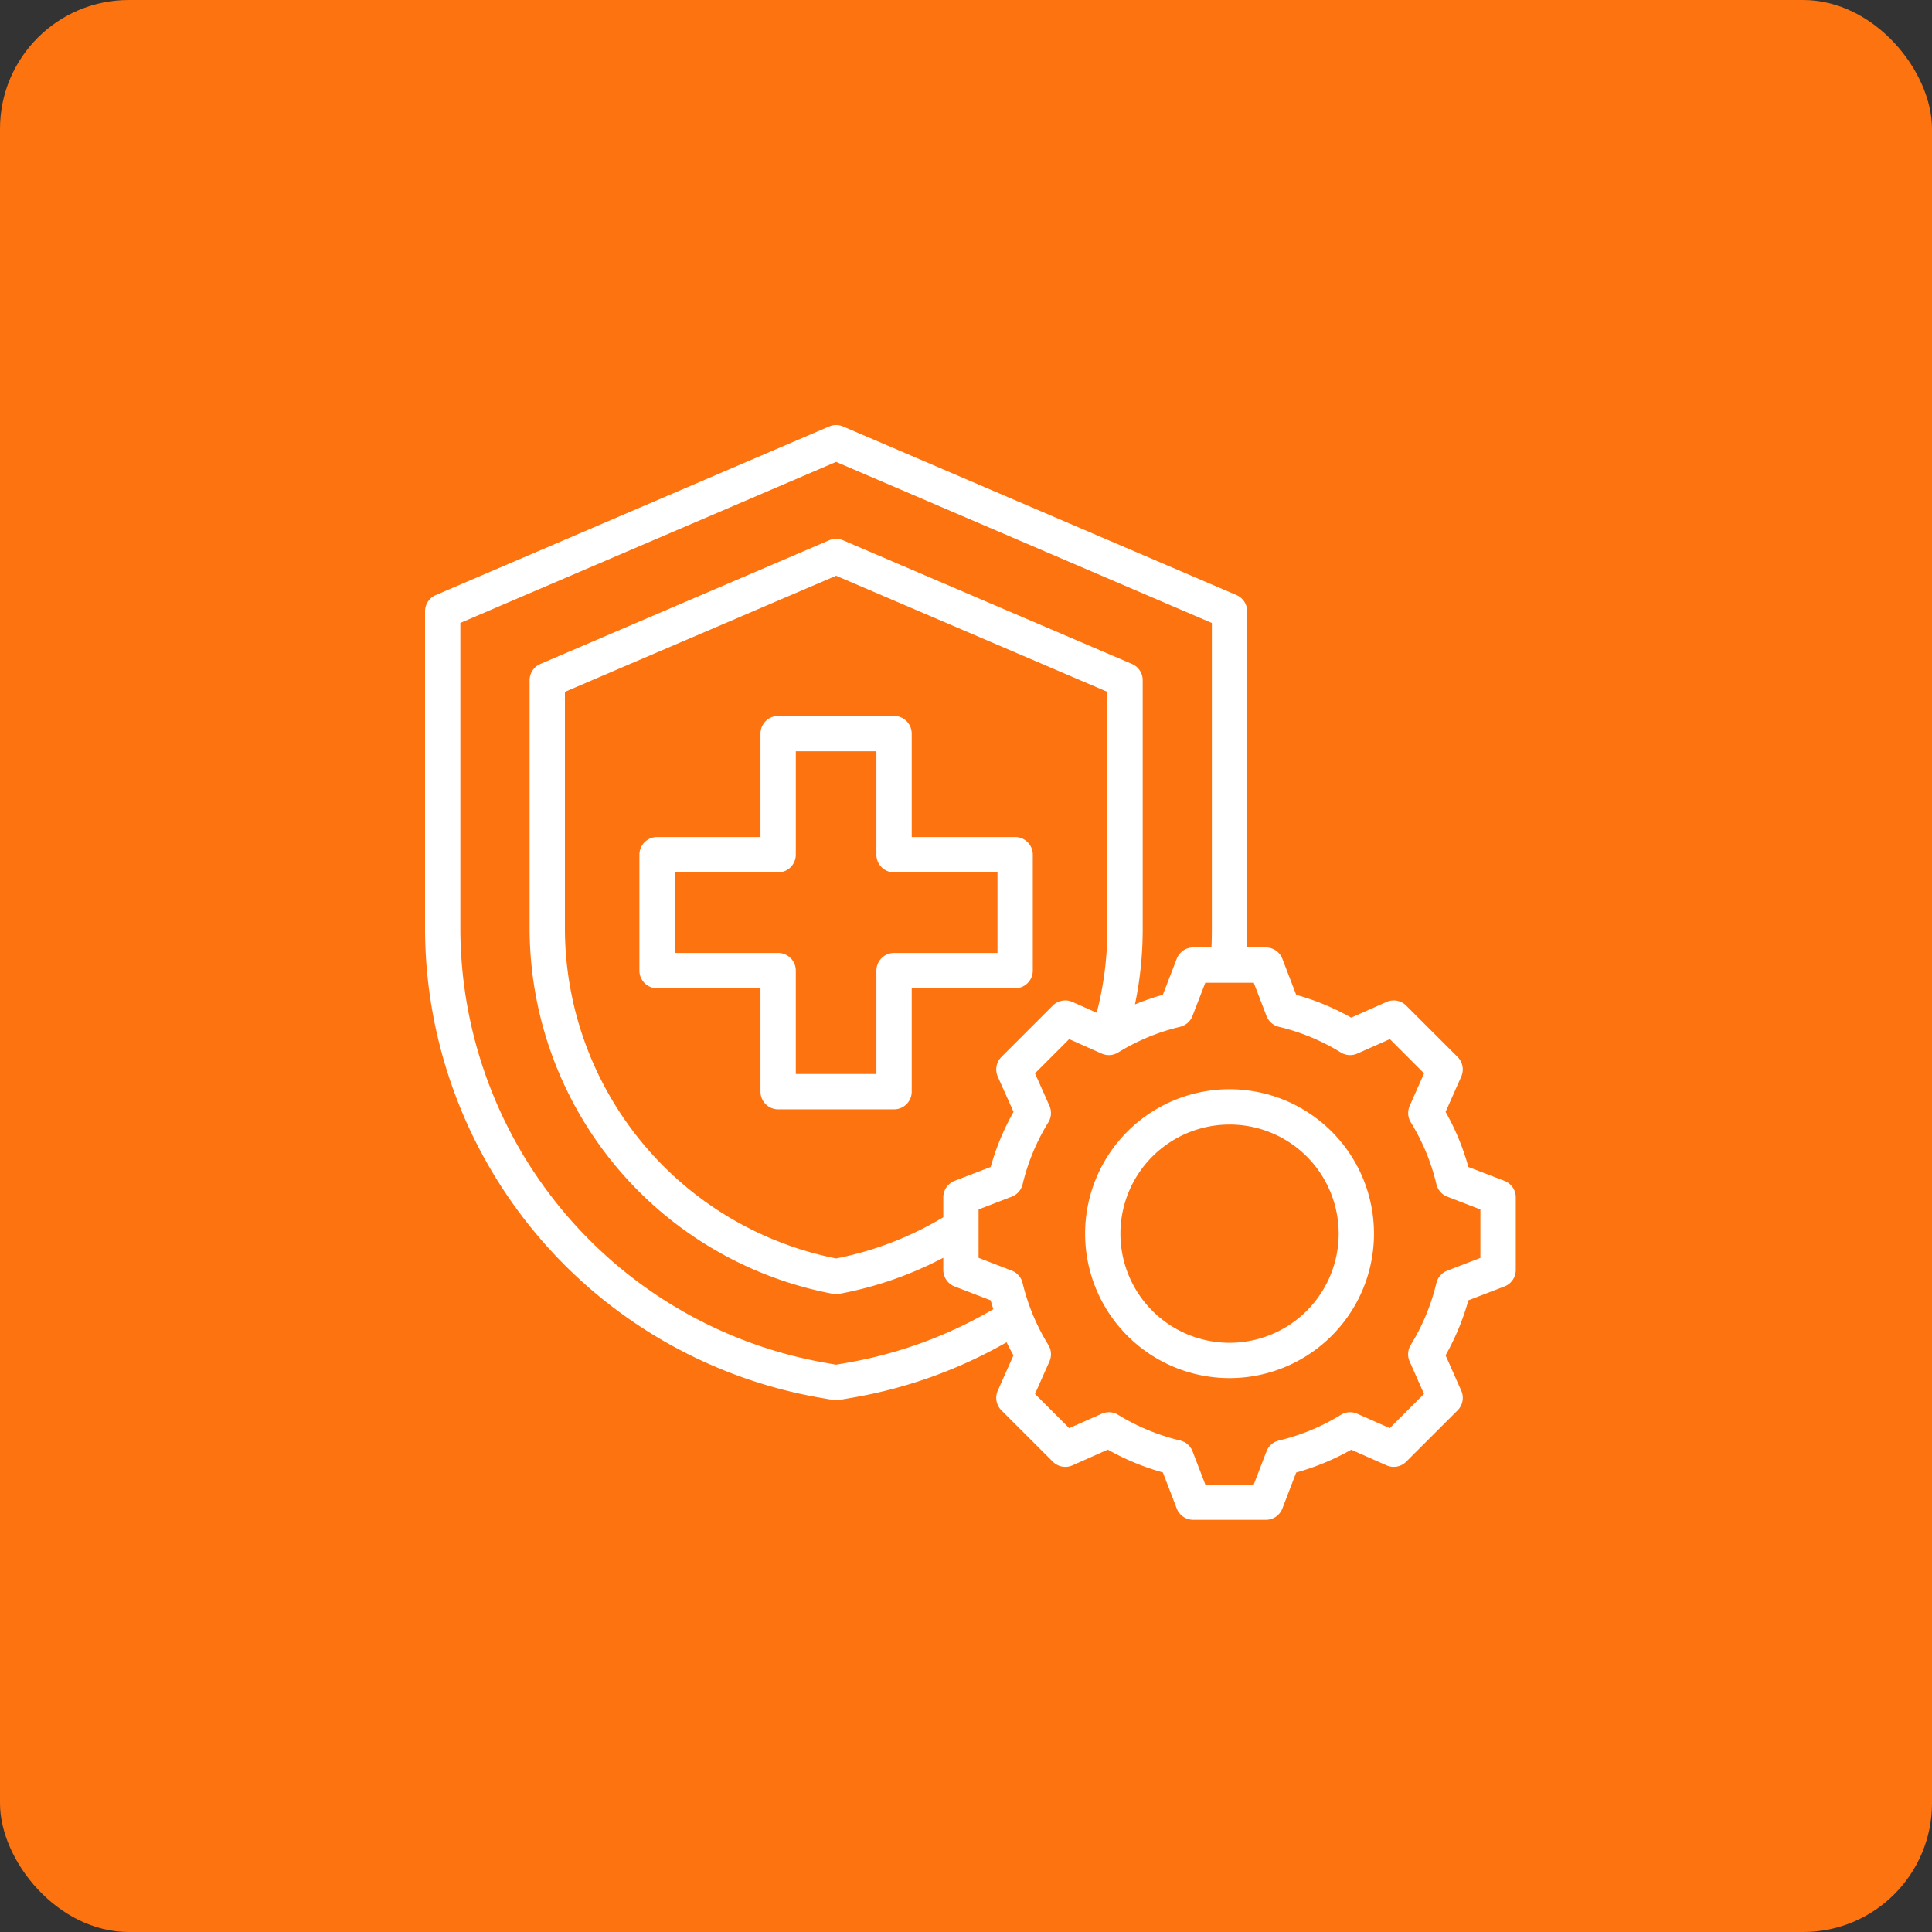
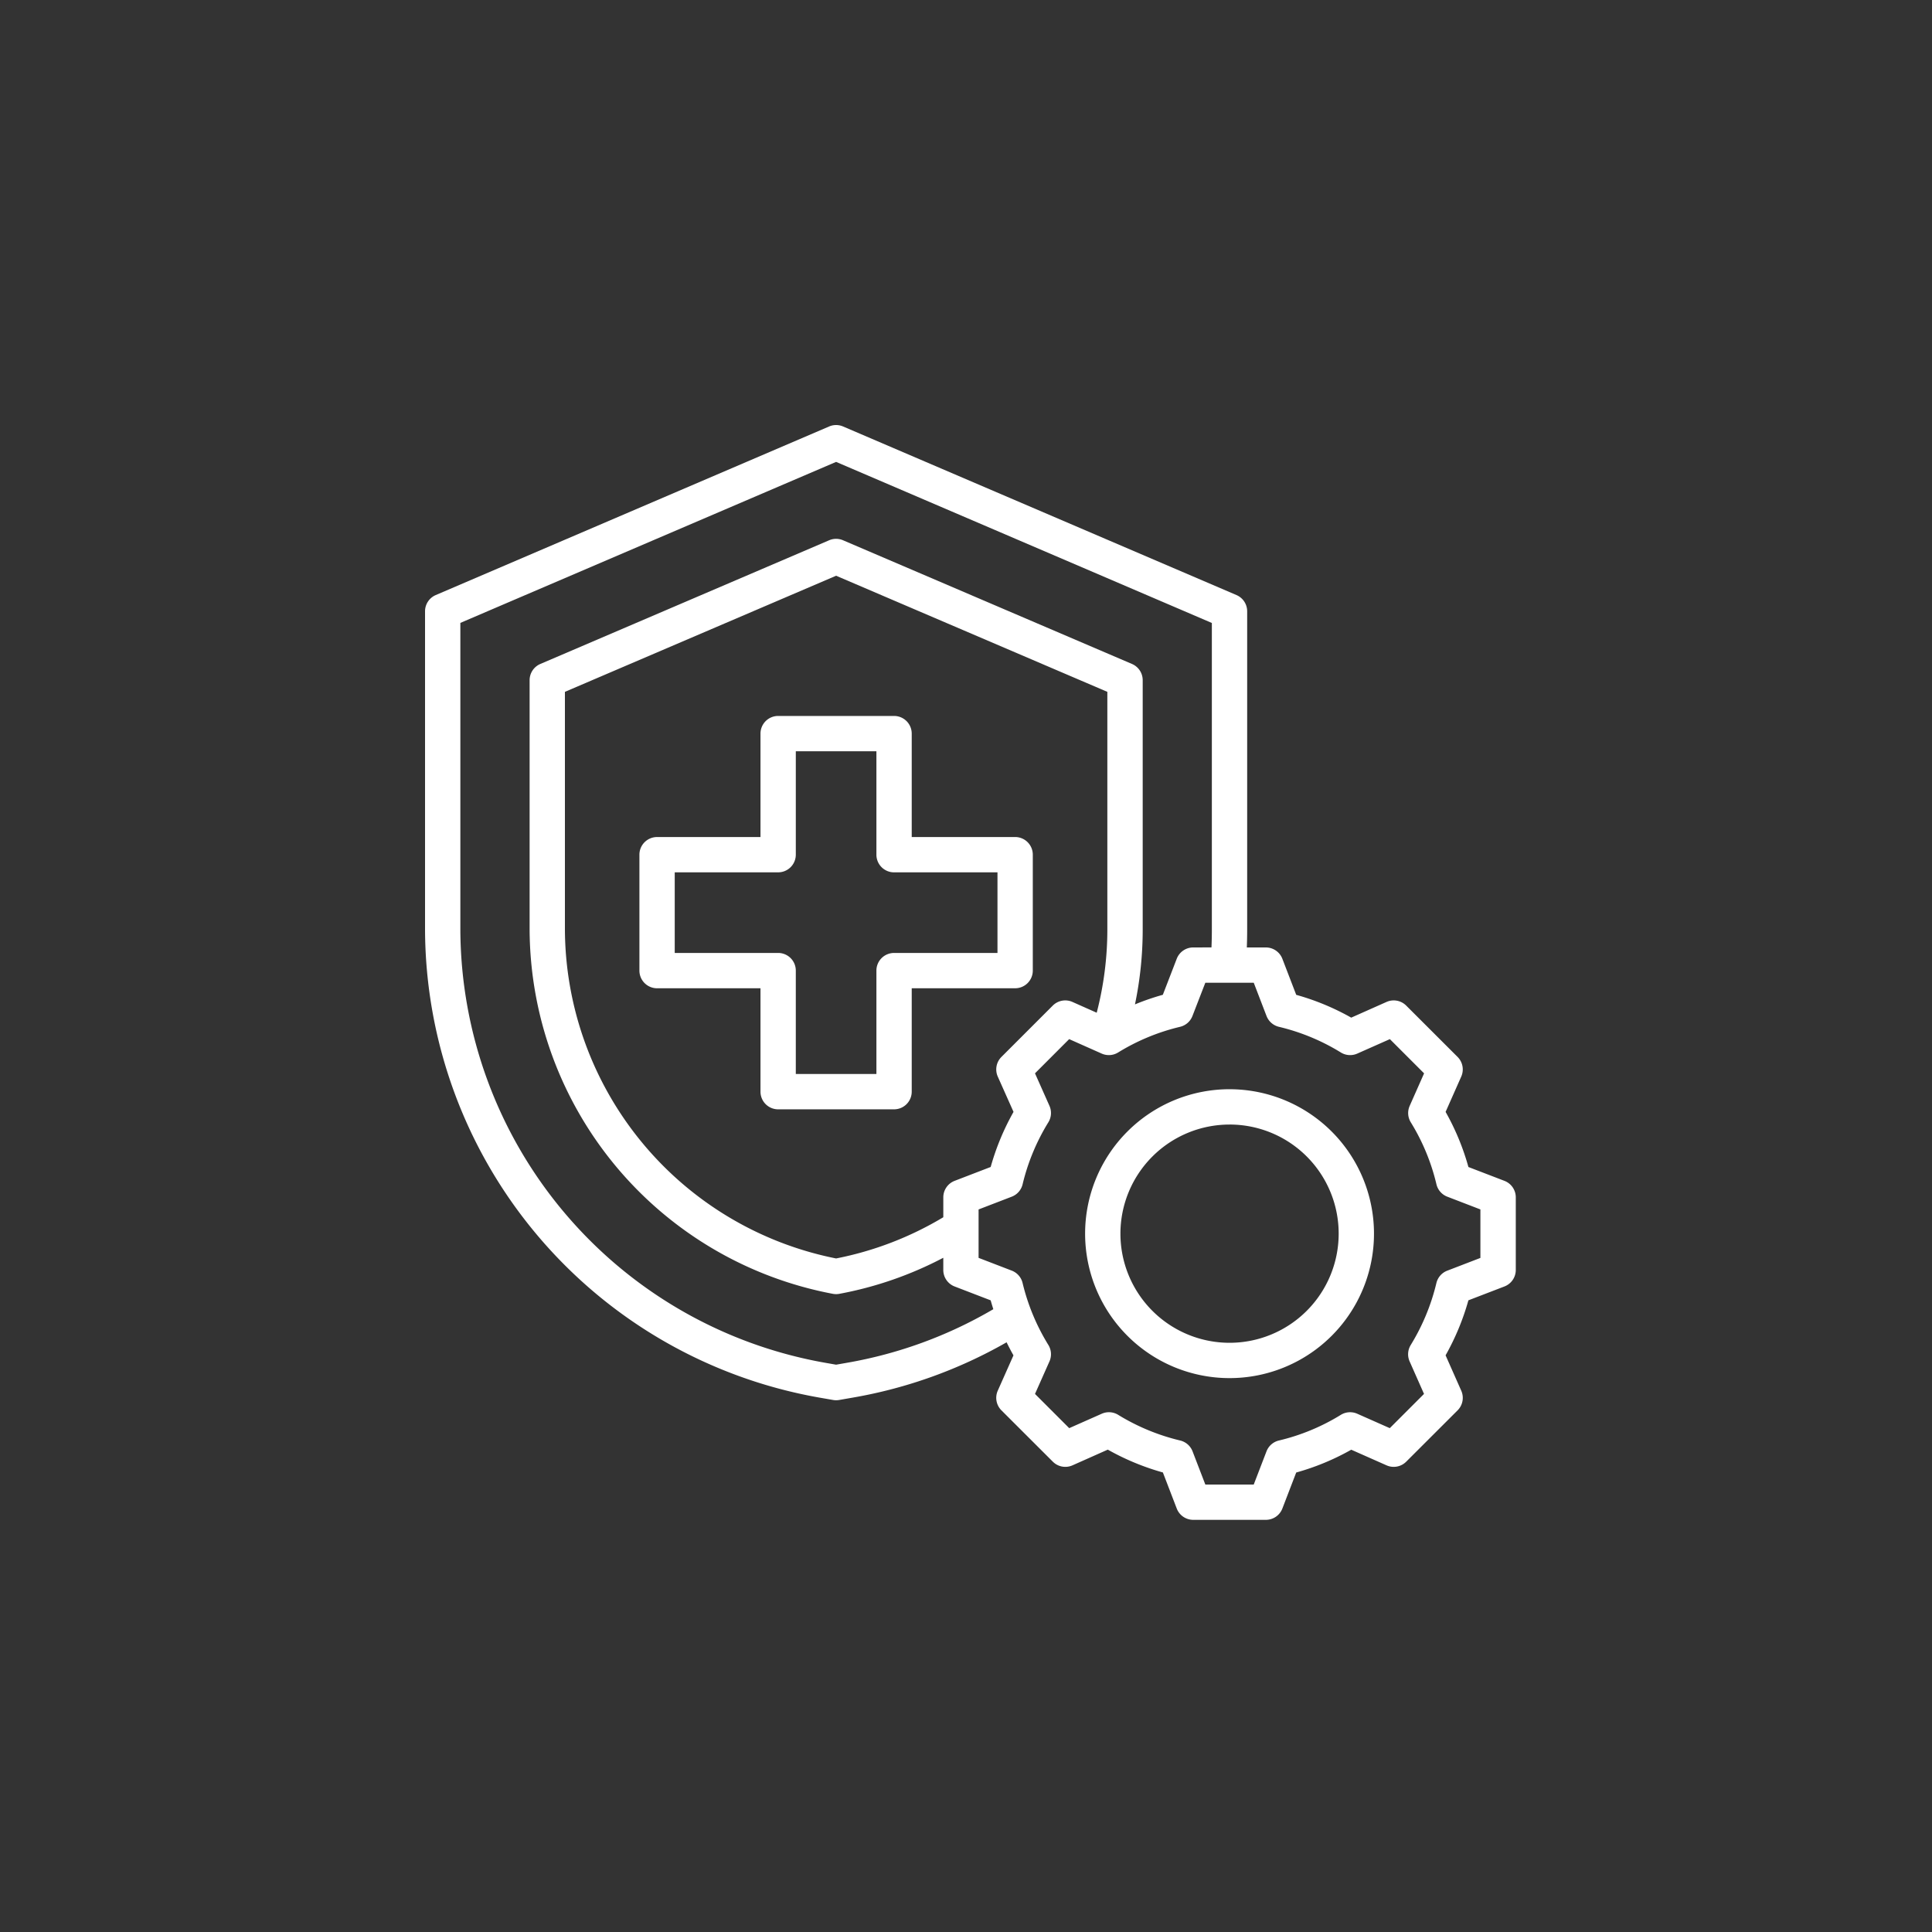
<svg xmlns="http://www.w3.org/2000/svg" width="150" height="150" viewBox="0 0 150 150">
  <rect x="0" y="0" width="150" height="150" fill="#333333" stroke="none" />
  <g id="La_protection_et_la_sécurité" data-name="La protection et la sécurité" transform="translate(-6409 -6585)">
-     <rect id="Rectangle_1440" data-name="Rectangle 1440" width="150" height="150" rx="10" transform="translate(6409 6585)" fill="#fd730f" />
    <g id="Chercher_des_résultats_pour_La_protection_et_la_sécurité_-_Flaticon-12" data-name="Chercher des résultats pour La protection et la sécurité - Flaticon-12" transform="translate(6434.067 6611)">
      <path id="Path_37043" data-name="Path 37043" d="M53.086,78.215A36.593,36.593,0,0,1,41.2,82.5l-1.113.194a1.366,1.366,0,0,1-.472,0L38.5,82.5A37.031,37.031,0,0,1,7.933,46.161v-24.7a1.371,1.371,0,0,1,.831-1.26L39.308,7.111a1.371,1.371,0,0,1,1.08,0L70.932,20.2a1.371,1.371,0,0,1,.831,1.26v24.7q0,.7-.027,1.4h1.479a1.371,1.371,0,0,1,1.28.879l1.076,2.8a19.1,19.1,0,0,1,4.271,1.77l2.741-1.219a1.371,1.371,0,0,1,1.526.283L88.1,56.06a1.371,1.371,0,0,1,.284,1.525l-1.215,2.742a19.06,19.06,0,0,1,1.771,4.279l2.8,1.076a1.371,1.371,0,0,1,.878,1.279V72.6a1.371,1.371,0,0,1-.879,1.28l-2.8,1.076a19.261,19.261,0,0,1-1.771,4.271l1.215,2.743A1.371,1.371,0,0,1,88.1,83.5L84.11,87.485a1.371,1.371,0,0,1-1.525.284l-2.741-1.214a19.056,19.056,0,0,1-4.274,1.771l-1.076,2.8A1.371,1.371,0,0,1,73.216,92H67.574a1.371,1.371,0,0,1-1.279-.879l-1.076-2.8a19.221,19.221,0,0,1-4.277-1.772L58.2,87.769a1.371,1.371,0,0,1-1.525-.284L52.685,83.5A1.371,1.371,0,0,1,52.4,81.97l1.218-2.74q-.282-.5-.534-1.015ZM68.992,47.557q.029-.7.029-1.4V22.367L39.848,9.862l-29.173,12.5V46.161A34.279,34.279,0,0,0,38.97,79.8l.878.154.878-.154a33.862,33.862,0,0,0,11.328-4.155q-.109-.341-.206-.687l-2.8-1.077a1.371,1.371,0,0,1-.878-1.28v-.948a28.517,28.517,0,0,1-8.073,2.8,1.373,1.373,0,0,1-.5,0A28.912,28.912,0,0,1,16.052,46.161V26.811a1.371,1.371,0,0,1,.831-1.26l22.425-9.605a1.371,1.371,0,0,1,1.079,0L62.821,25.55a1.371,1.371,0,0,1,.831,1.26V46.161a28.417,28.417,0,0,1-.6,5.819,19.089,19.089,0,0,1,2.163-.744l1.081-2.8a1.371,1.371,0,0,1,1.279-.877ZM48.171,68.511V66.96a1.371,1.371,0,0,1,.878-1.279l2.8-1.077a19.236,19.236,0,0,1,1.774-4.277L52.4,57.587a1.371,1.371,0,0,1,.283-1.526l3.988-3.988a1.371,1.371,0,0,1,1.526-.283l1.884.838a25.683,25.683,0,0,0,.826-6.465V27.715L39.848,18.7,18.793,27.715V46.161A26.159,26.159,0,0,0,39.848,71.706a25.8,25.8,0,0,0,8.322-3.2ZM35.348,29.586h9a1.371,1.371,0,0,1,1.371,1.371v8.029h8.029a1.371,1.371,0,0,1,1.371,1.371v9a1.371,1.371,0,0,1-1.371,1.371H45.719v8.029a1.371,1.371,0,0,1-1.371,1.371h-9a1.371,1.371,0,0,1-1.371-1.371V50.729H25.948a1.371,1.371,0,0,1-1.371-1.371v-9a1.371,1.371,0,0,1,1.371-1.371h8.029V30.957A1.371,1.371,0,0,1,35.348,29.586Zm1.371,2.742v8.029a1.371,1.371,0,0,1-1.371,1.371H27.319v6.258h8.029a1.371,1.371,0,0,1,1.371,1.371v8.029h6.258V49.358a1.371,1.371,0,0,1,1.371-1.371h8.029V41.729H44.348a1.371,1.371,0,0,1-1.371-1.371V32.328ZM73.265,52.88,72.274,50.3H68.514l-1,2.582a1.371,1.371,0,0,1-.962.84,16.374,16.374,0,0,0-4.808,1.992,1.371,1.371,0,0,1-1.276.086l-2.525-1.123L55.29,57.333l1.123,2.525a1.371,1.371,0,0,1-.086,1.276,16.5,16.5,0,0,0-2,4.816,1.371,1.371,0,0,1-.841.96l-2.576.991v3.759l2.576.991a1.371,1.371,0,0,1,.84.959,16.473,16.473,0,0,0,2,4.81,1.371,1.371,0,0,1,.087,1.278L55.29,82.224l2.657,2.657,2.526-1.119a1.371,1.371,0,0,1,1.272.084,16.5,16.5,0,0,0,4.815,1.994,1.371,1.371,0,0,1,.963.842l.991,2.576h3.759l.991-2.576a1.371,1.371,0,0,1,.963-.841,16.3,16.3,0,0,0,4.806-1.991,1.371,1.371,0,0,1,1.276-.088l2.526,1.119,2.658-2.658L84.376,79.7a1.371,1.371,0,0,1,.084-1.271,16.531,16.531,0,0,0,1.994-4.811,1.371,1.371,0,0,1,.841-.962l2.576-.991V67.9L87.3,66.91a1.371,1.371,0,0,1-.842-.963,16.339,16.339,0,0,0-1.992-4.812,1.371,1.371,0,0,1-.086-1.274l1.119-2.526-2.657-2.657L80.312,55.8a1.371,1.371,0,0,1-1.276-.086,16.371,16.371,0,0,0-4.807-1.992,1.371,1.371,0,0,1-.963-.842Zm-2.873,5.688A11.214,11.214,0,1,1,59.181,69.778,11.212,11.212,0,0,1,70.392,58.567Zm0,2.742a8.472,8.472,0,1,0,8.475,8.469A8.466,8.466,0,0,0,70.392,61.309Z" transform="translate(0)" fill="#fff" fill-rule="evenodd" />
    </g>
  </g>
</svg>